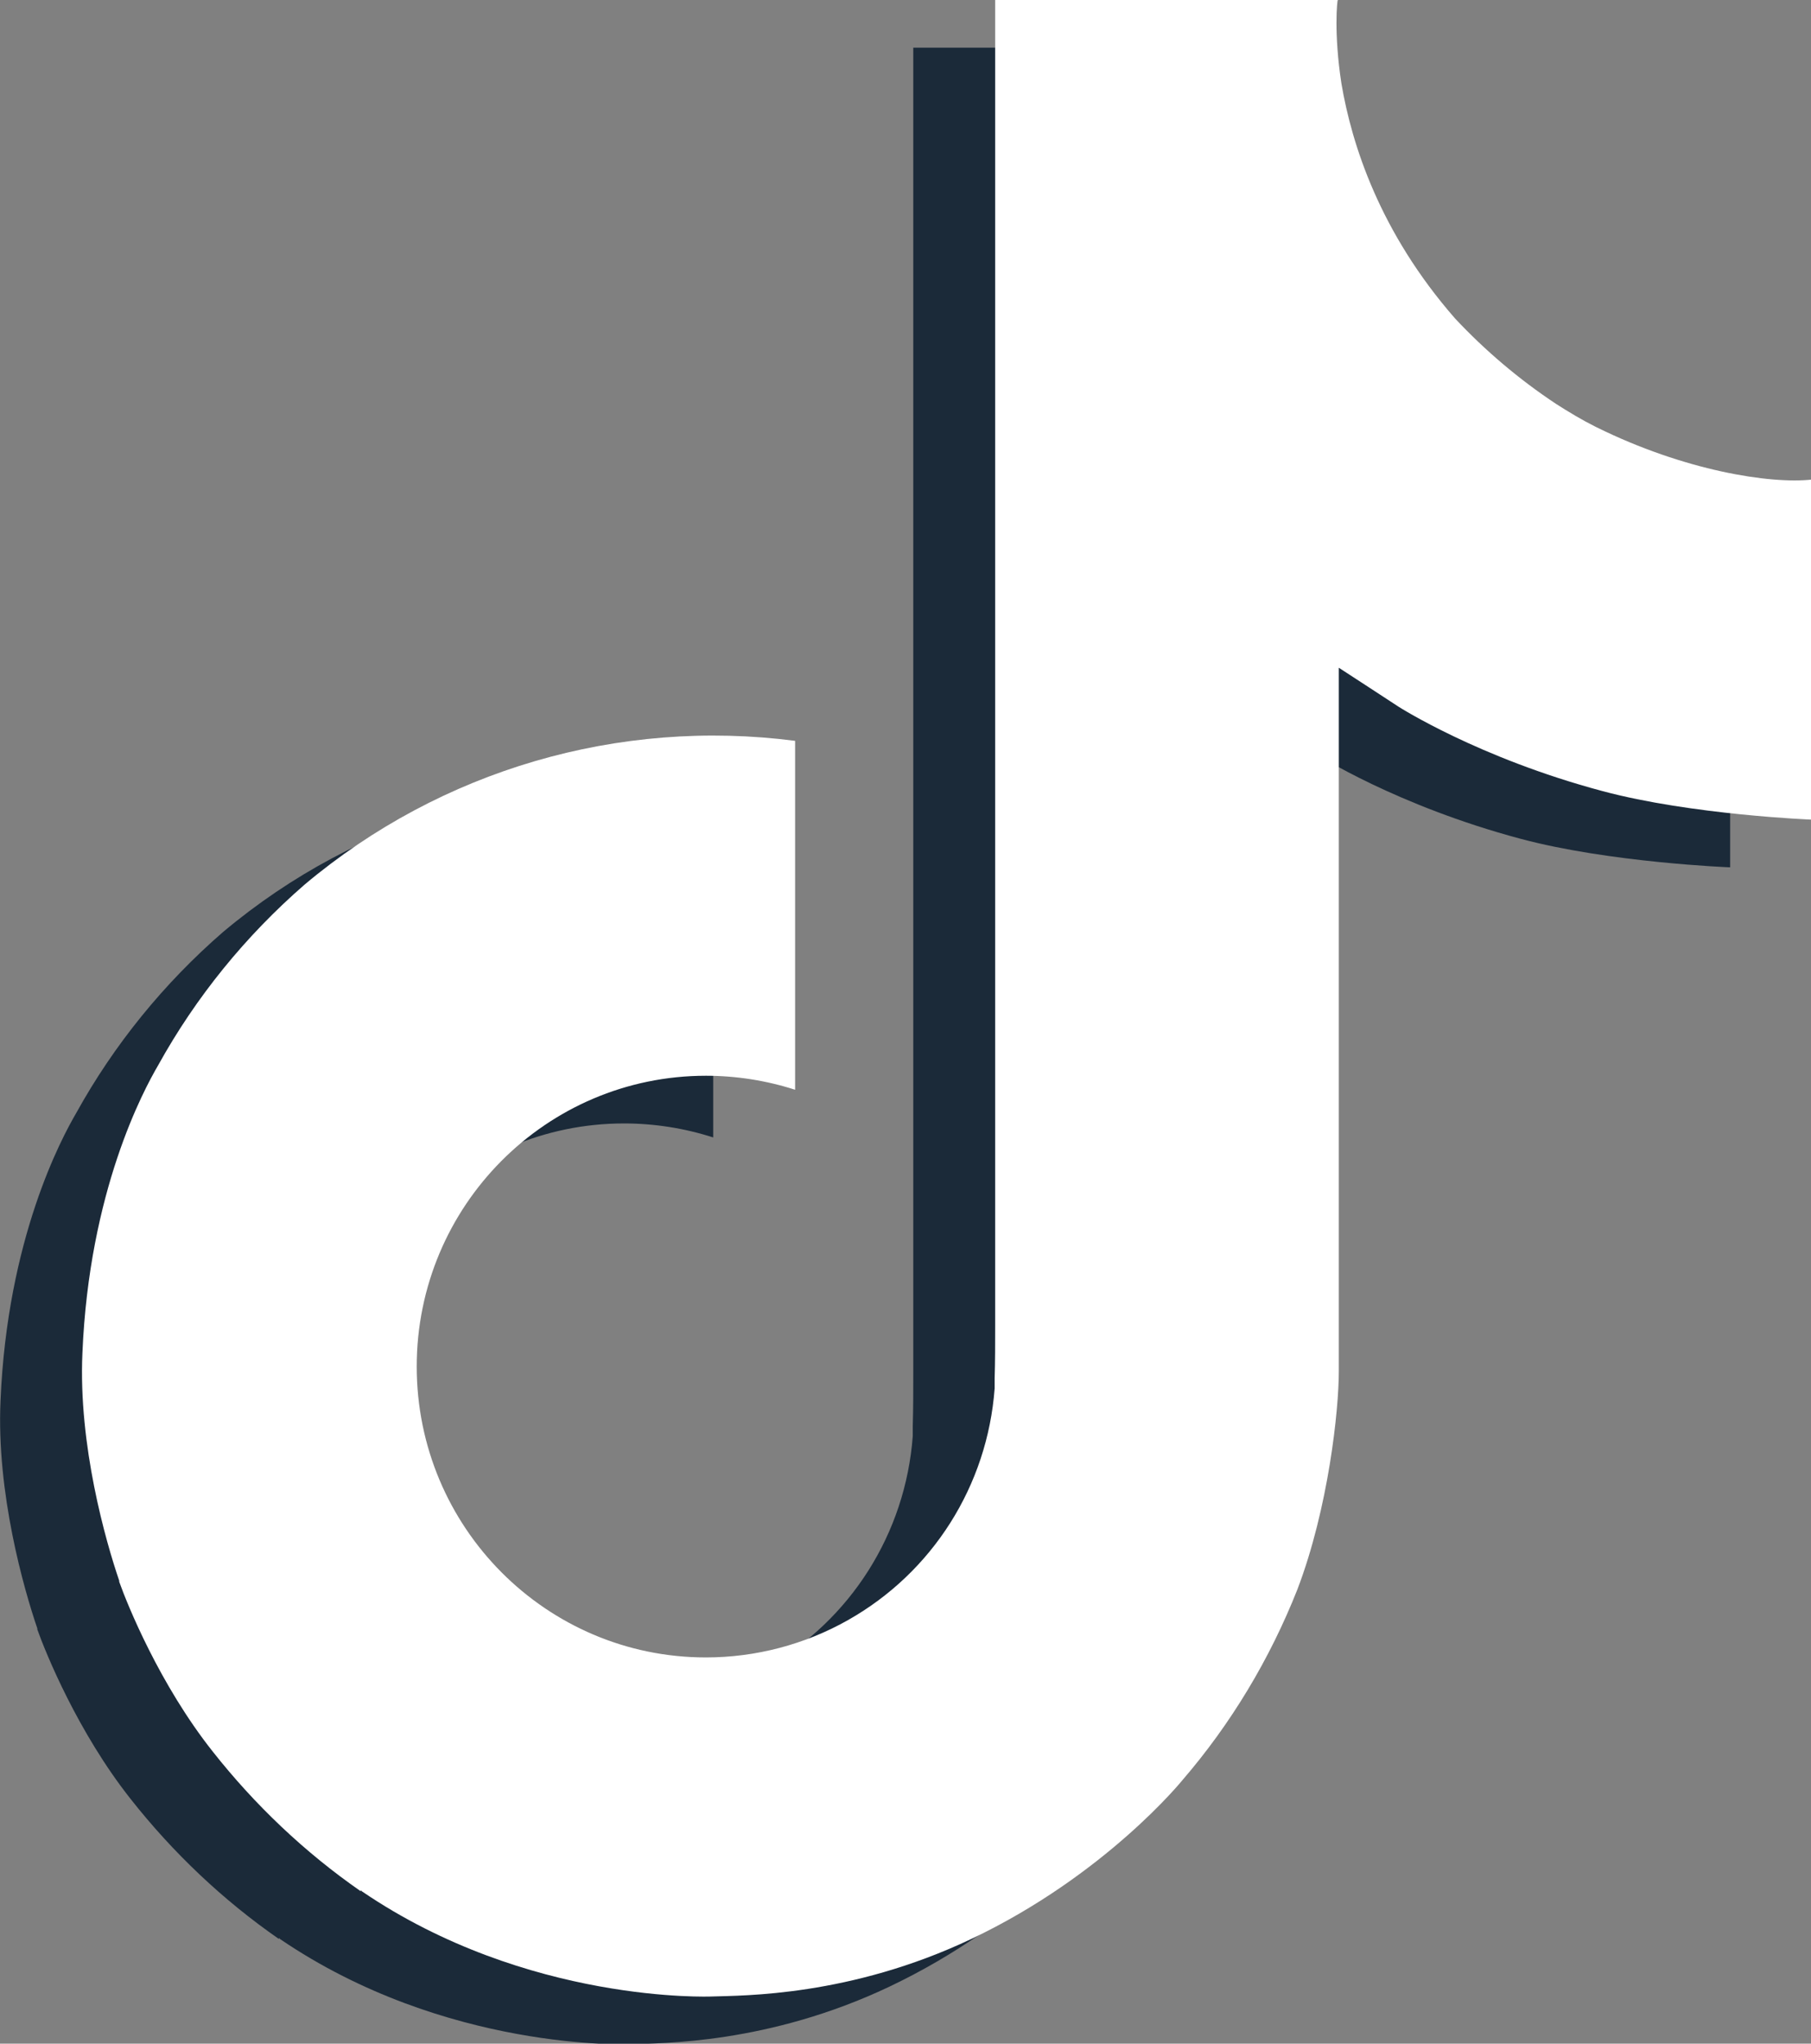
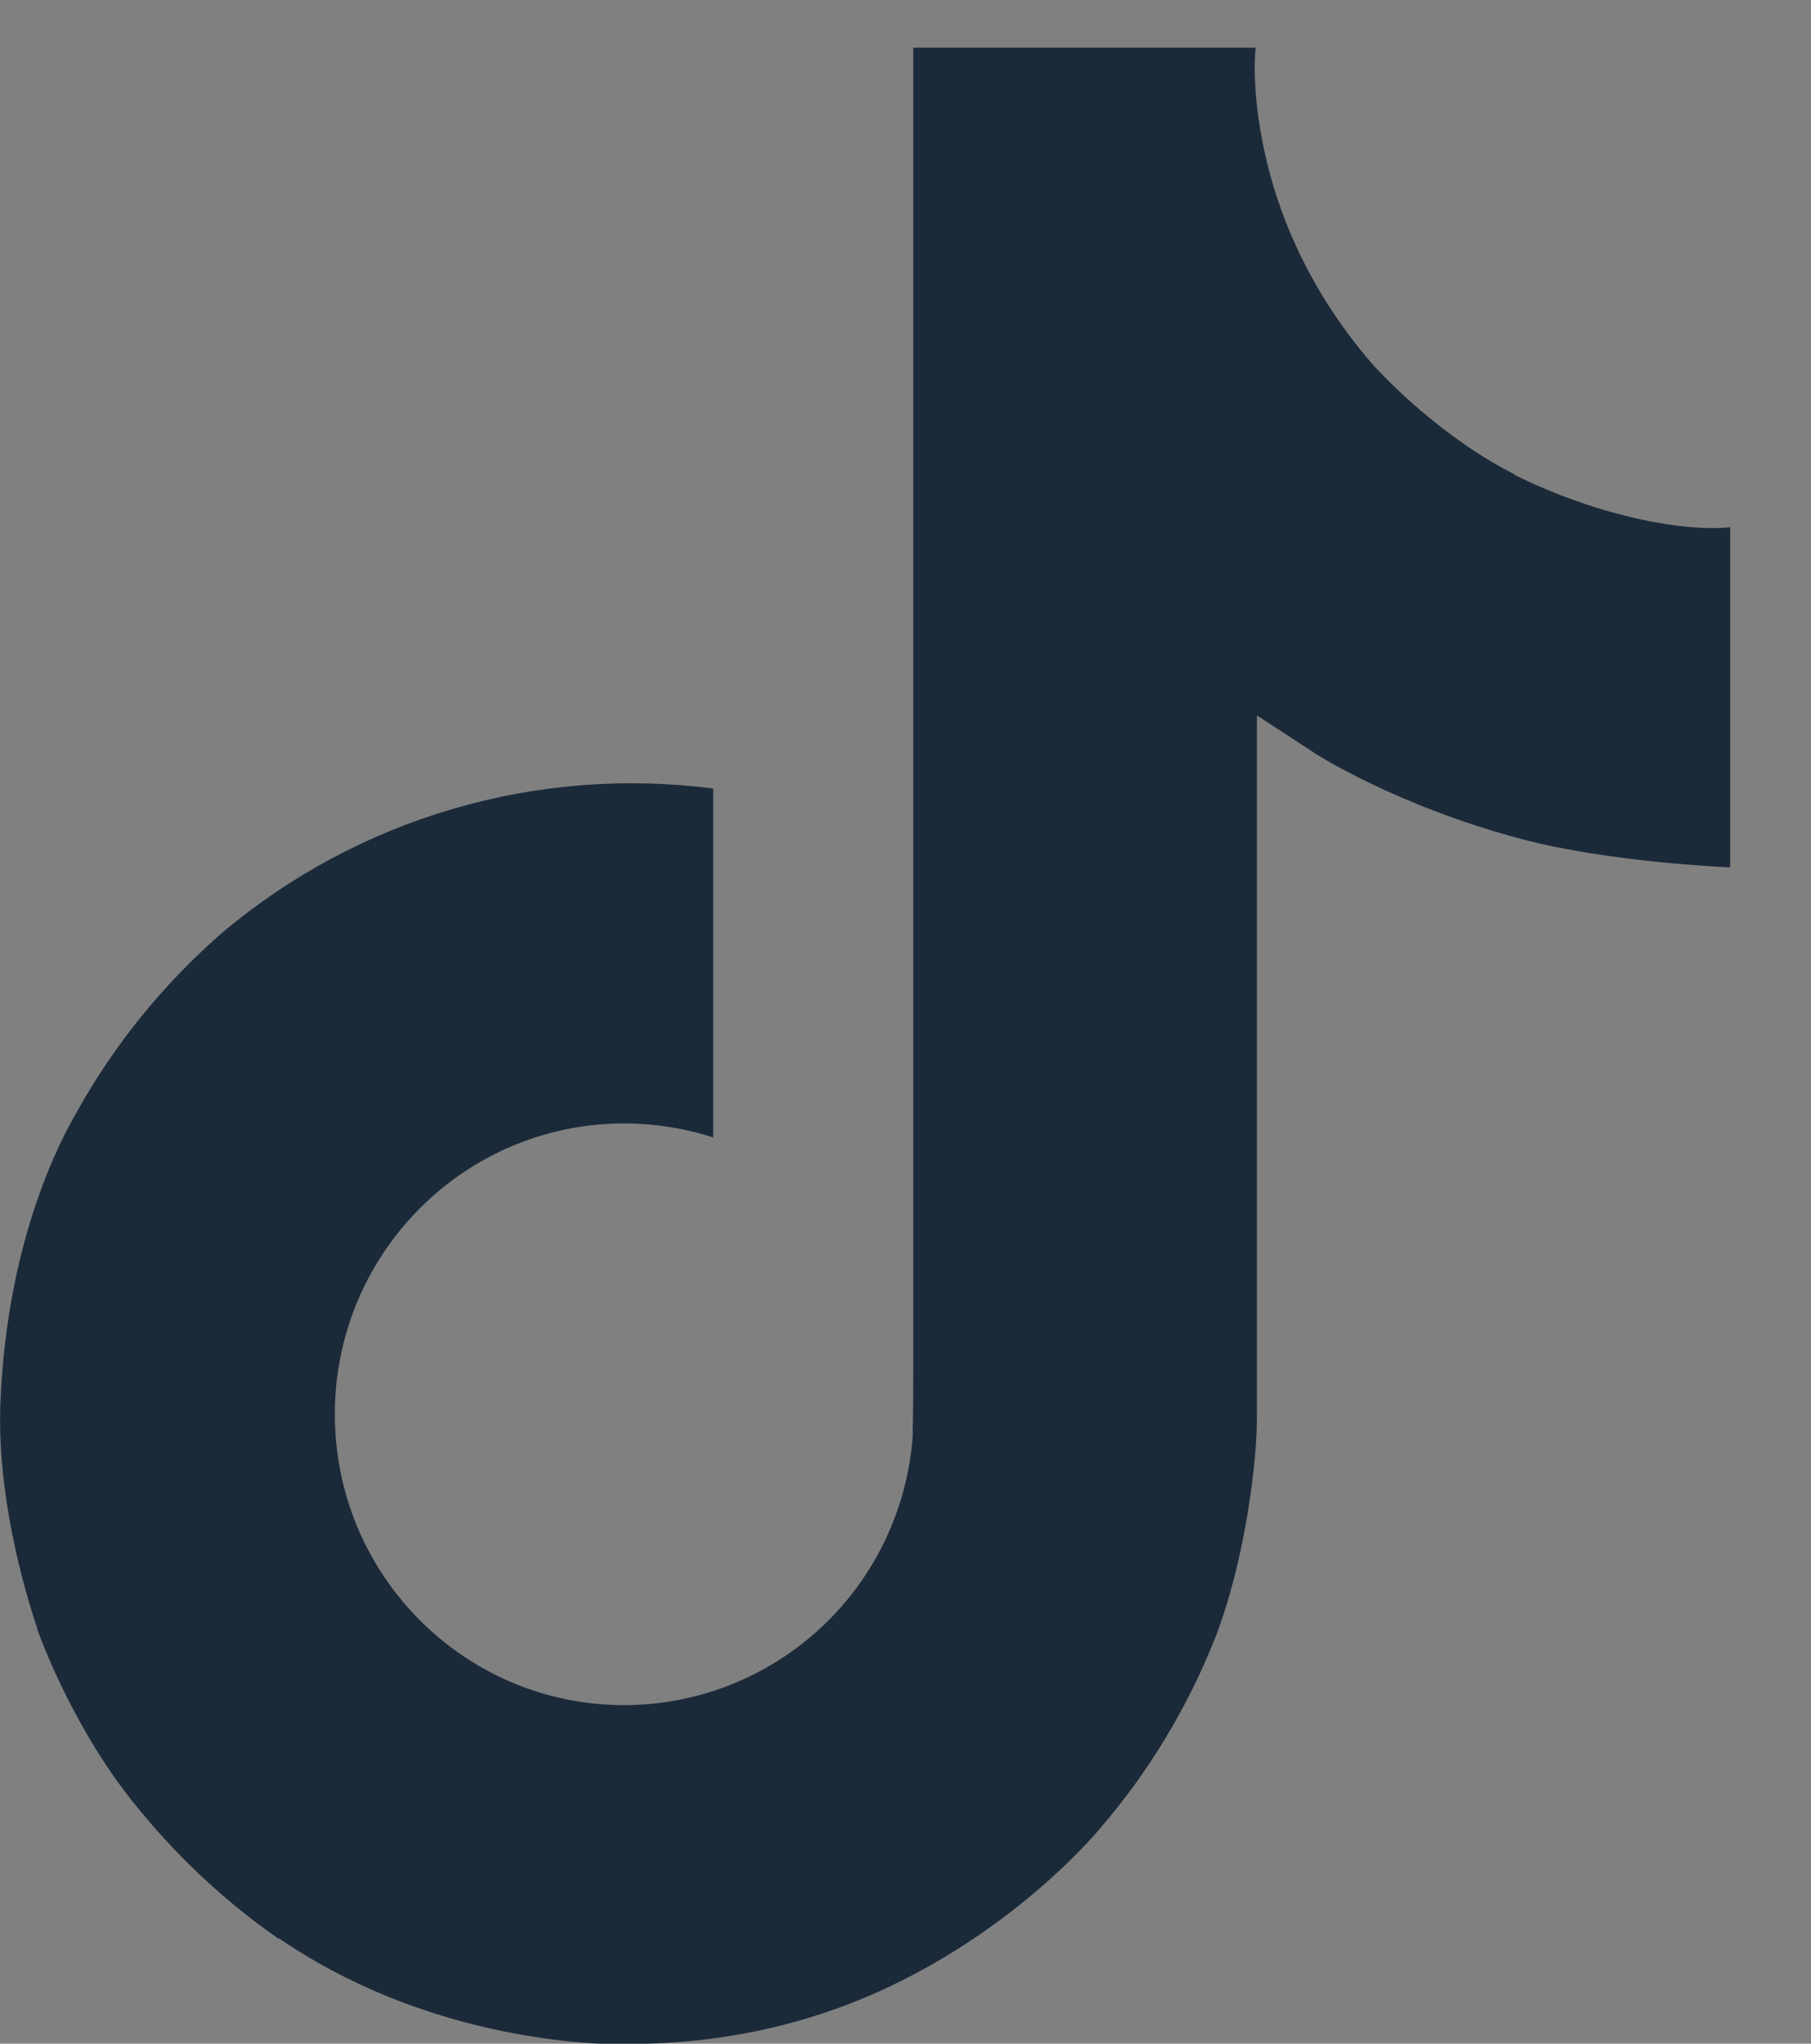
<svg xmlns="http://www.w3.org/2000/svg" id="Layer_2" data-name="Layer 2" viewBox="0 0 34.94 39.42">
  <rect x="0" y="0" width="34.94" height="39.42" fill="#808080" stroke="none" />
  <defs>
    <style>
      .cls-1 {
        fill: #fff;
      }

      .cls-2 {
        fill: #1b2a39;
      }
    </style>
  </defs>
  <g id="Layer_1-2" data-name="Layer 1">
    <g>
      <path class="cls-2" d="M29.22,9.15c-.26-.13-.51-.28-.76-.44-.71-.47-1.37-1.03-1.95-1.65-1.45-1.66-1.99-3.35-2.19-4.53h0c-.17-.98-.1-1.61-.09-1.61h-6.61s0,25.57,0,25.57c0,.34,0,.68-.01,1.02,0,.04,0,.08,0,.13,0,.02,0,.04,0,.06h0c-.14,1.88-1.2,3.55-2.83,4.47-.83.47-1.78.72-2.74.72-3.08,0-5.58-2.51-5.58-5.61,0-3.1,2.5-5.61,5.58-5.61.58,0,1.16.09,1.72.27v-6.73c-3.4-.44-6.83.56-9.46,2.77-1.14.99-2.1,2.17-2.83,3.49-.28.48-1.33,2.42-1.46,5.55-.08,1.78.45,3.63.71,4.39v.02c.16.45.78,1.98,1.8,3.27.82,1.04,1.78,1.95,2.86,2.7v-.02s.02.02.02.02c3.2,2.18,6.75,2.03,6.75,2.03.61-.02,2.67,0,5.01-1.11,2.59-1.23,4.07-3.06,4.07-3.06.94-1.09,1.69-2.34,2.22-3.68.6-1.57.8-3.46.8-4.21v-13.57c.08.05,1.15.75,1.15.75,0,0,1.54.99,3.94,1.63,1.72.46,4.04.55,4.04.55v-6.56c-.81.09-2.46-.17-4.16-1.01Z" />
-       <path class="cls-1" d="M30.78,8.23c-.26-.13-.51-.28-.76-.44-.71-.47-1.37-1.03-1.95-1.65-1.45-1.66-1.99-3.35-2.19-4.53h0C25.73.63,25.8,0,25.81,0h-6.61s0,25.57,0,25.57c0,.34,0,.68-.01,1.02,0,.04,0,.08,0,.13,0,.02,0,.04,0,.06h0c-.14,1.88-1.2,3.55-2.83,4.47-.83.47-1.78.72-2.74.72-3.08,0-5.58-2.51-5.58-5.61s2.5-5.61,5.58-5.61c.58,0,1.16.09,1.72.27v-6.73c-3.4-.44-6.83.56-9.46,2.77-1.14.99-2.1,2.17-2.83,3.49-.28.48-1.33,2.42-1.46,5.55-.08,1.78.45,3.63.71,4.39v.02c.16.45.78,1.98,1.8,3.27.82,1.04,1.78,1.95,2.86,2.7v-.02s.02.02.02.02c3.2,2.18,6.75,2.03,6.75,2.03.61-.02,2.67,0,5.01-1.11,2.59-1.23,4.07-3.06,4.07-3.06.94-1.09,1.69-2.34,2.22-3.68.6-1.57.8-3.46.8-4.21v-13.57c.08.05,1.15.75,1.15.75,0,0,1.54.99,3.94,1.63,1.72.46,4.04.55,4.04.55v-6.56c-.81.09-2.46-.17-4.16-1.01Z" />
    </g>
  </g>
</svg>